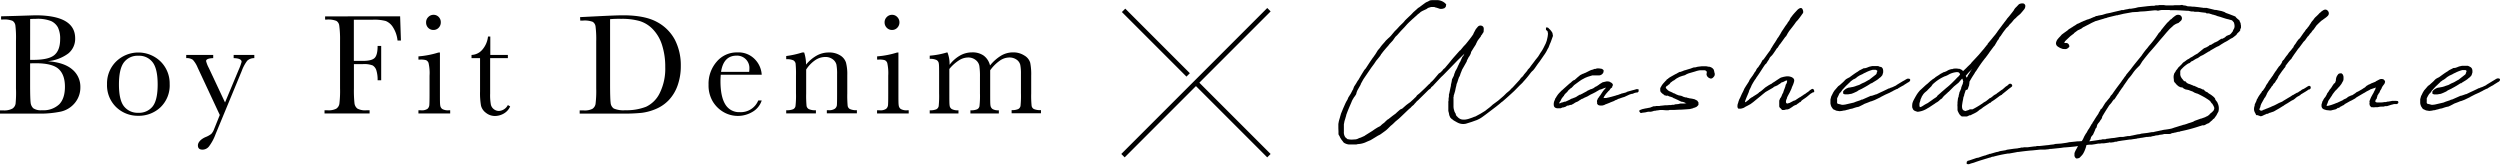
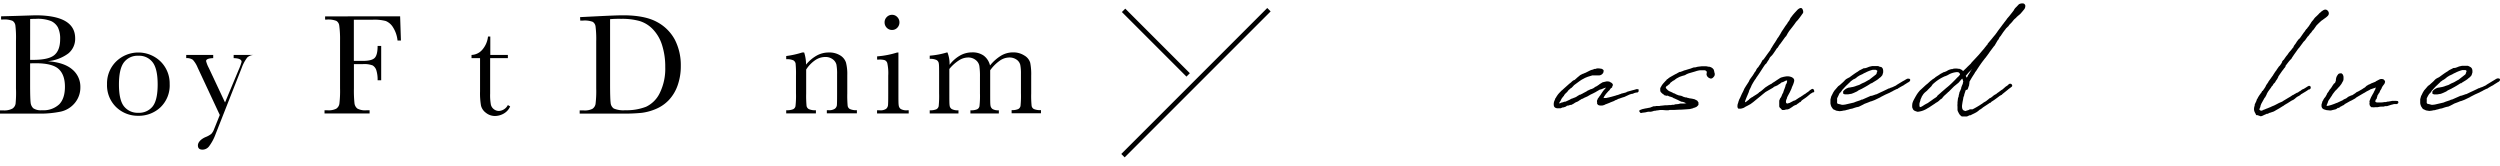
<svg xmlns="http://www.w3.org/2000/svg" viewBox="0 0 782.68 52.09">
  <g id="レイヤー_2" data-name="レイヤー 2">
    <g id="design">
-       <path d="M419,40.12v-1.3l.15-.85s.08-.23.08-.31l.3-1c.08-.38.2-.62.27-1l.73-1.77.7-1.58.27-.53.3-.5.12-.24.19-.5.73-1.15v0l.27-.5.35-.69.19-.27,0-.08.27-.73.65-1,.31-.54.19-.31.19-.23.85-1.46.73-1.19.31-.5.42-.46.73-1.12.7-1.07.19-.27.61-.89.2-.23c.07-.15.23-.31.3-.46l.23-.31.27-.42.54-.89L432,15l.23-.34.42-.54.89-1,.3-.38.77-.74.39-.34.42-.42.39-.47.84-1,.7-.69.42-.46.38-.42L439.38,7l.16-.19.23-.27c.15-.23.23-.23.42-.46l.85-.81.61-.57.23-.23.62-.66,1-.88.46-.43.39-.23.81-.61,1-.73.24-.16.3-.15L447,.5l.42-.23.27-.15.62-.08,1.31,0a3.89,3.89,0,0,1,2.84,1l.31.35-.15.77-.43.42-.69.19-.69,0-1-.34-.5-.12A.68.68,0,0,0,449,2.2h-.81l-.19,0-.88.27a4.32,4.32,0,0,0-.5.35l-1.31.61-.54.31-.12.12-.3.27-.47.34-.27.27-.8.7-.23.23-.16.11L441.11,7l-.53.53-.89,1-1.11,1.16L437.42,11l-.57.54-.7,1-.15.2-1,1.07-.35.46L434,15l-.39.46-.46.54-.42.54-.16.23-.15.16a.61.61,0,0,0-.11.23l-.35.5-1,1.23s-.16.15-.16.19l-.61.92-.89,1.2-2.46,3.61-.77,1.39-.11.34-1,1.77-.23.58-.16.62-.42.65-.23.27c-.19.35-.5.81-.65,1.15l-.27.66c-.43,1-.93,2.11-1.35,3.27a4.61,4.61,0,0,0-.19.53c0,.24-.19.66-.23.89l-.31,1-.19,1v1.57l0,.35c0,.15,0,.31,0,.46a2.64,2.64,0,0,0,.47,1.69l.69.58a.27.27,0,0,1,.15,0,4.61,4.61,0,0,0,1,.12l.27,0,1.23-.08.23-.08.35-.11.34-.19.54-.16,1.2-.54.19-.15,2.27-1.42.77-.54.8-.5.93-.5.23-.23.34-.31.35-.27.23-.15.5-.5.54-.5.35-.2,1.27-1,1-.73.27-.27.38-.34.31-.27.46-.39L439,34l1.27-1.12.77-.57.5-.35.15-.15.85-.77.35-.35.42-.38.31-.46.77-.62,1.73-1.62,1.23-1.23.31-.23.3-.42.39-.31.61-.65L450.46,23l.31-.19.19-.12a2.85,2.85,0,0,0,.35-.35l.31-.3c.11-.23.27-.39.77-.77l.11-.16,1.27-1.5,0,0c.12-.19.31-.34.42-.54l.77-.92L457,15.85l.19-.11.27-.31.73-.89.7-.73.65-.81.42-.53.62-.81.65-.92c0-.16.16-.31.19-.47l.62-1.15.61-.73A1.12,1.12,0,0,1,464,8.12c.31.15.62.42.5,1.35,0,.11,0,.3,0,.38l-.15.39-.19.23-.16.3-.38.47a1,1,0,0,1,0,.15l-.77,1,0,0c-.08.15-.23.31-.31.46l-.42.85a.79.79,0,0,0-.08.23l-.65,1-.85,1.38,0,.16-.11.34-.2.43-.15.27-.35.5c-.11.3-.3.57-.46.92a1.11,1.11,0,0,0-.07.31l-1,1.77-.46.8c-.15.47-.38.93-.54,1.39l-.07.27-.19.46-.16.23-.19.54-.12.35-.23.76-.15.27,0,.12a1.55,1.55,0,0,0-.15.62l-.16.57-.23,1.12-.34,1.15a.71.71,0,0,0-.08.19v.27l-.08.31a1.54,1.54,0,0,0,0,.39c0,.07,0,.19,0,.34l0,.39,0,.46,0,.84v.66l.07.57.12.43.08.27c0,.15.15.3.19.46a1.83,1.83,0,0,0,.23.34l0,.16.19.46c0,.08.19.23.23.23a2.77,2.77,0,0,0,1.27.92,3.61,3.61,0,0,0,1.31.08,6.28,6.28,0,0,0,1.07-.23l1.12-.38.58-.24.38-.11,1.58-.85,1.5-.92.38-.31,1-.77c.35-.27.7-.61,1-.88l1.58-1.16.19-.15,1.43-1.23.26-.23.81-.81.89-.73.27-.27.46-.5.23-.19.15-.15,2.08-2.27.15-.2.27-.38.35-.35.31-.27,0,0,.15-.23.27-.38.92-1.08.16-.31.61-.65.46-.65.77-1c.27-.34.58-.8.85-1.11l.58-.73.42-.66.27-.46a11.37,11.37,0,0,0,1.19-2l.5-1,.31-.84.23-1c0-.08.08-.35.08-.43l.07-.61v-.31l-.11-.5,0-.08-.08-.11L484,9.35,484,8.93l0-.27.19-.08.46.08.73.73.31.38.34.54.16.93-.69,1.92-.27.61,0,0-.27.69-.12.35-.34.58,0,0a10.88,10.88,0,0,1-1.2,2l0,0-.15.23L482,19.28c-.12.19-.31.38-.43.57l-.23.31-.88,1.27L480,22l-.38.34-.15.16-.2.23a34.45,34.45,0,0,1-2.42,2.92l-.12.16-.57.57-.23.2-1.54,1.57-.39.39c-1.19,1.11-2.38,2.19-3.65,3.27l-.19.11-.77.66-1,.8-3.35,2.54-1,.73a7.81,7.81,0,0,1-1.42.81l-.23.12c-.58.19-1.16.42-1.73.61l-1.73.54a3.82,3.82,0,0,1-2.81-.46c-.12,0-.16-.12-.27-.15-.39-.2-.69-.39-.93-.54l-.15-.16-.31-.19-.5-.54,0-.11a2.37,2.37,0,0,1-.27-.7l-.07-.42v0l-.19-.73,0-.34,0-.5v-1l0-.2a4,4,0,0,0,0-.54l0-.34.08-.35v-.34l0-.27.11-.66v-.23l0-.38.12-.39.11-.54c.15-.69.27-1.34.39-1.76v-.31l.23-1,.11-.73L455,24l.16-.27c0-.23.15-.5.19-.73l.11-.23.16-.47.38-.65.31-.62c0-.07.08-.15.08-.23l.38-.77.12-.3.27-.43.69-1.54.23-.19.38-.77c-.73.77-1.5,1.47-2.19,2.16l-2.46,2.54L452,23.35v0l-.27.27-.54.5L449.42,26l-.57.61-.16.2-.5.42-.15.15a1.78,1.78,0,0,1-.12.27l-.65.46-1,1-1.65,1.62-.7.69-.3.23-.47.54-.23.23-.34.42-.54.43-.35.38-.19.19-.31.23-.61.58-1.89,1.81-.69.65-1.08.89c-.34.31-.8.81-1.15,1.08l-.42.34-.89.89-.46.42-.35.27-1.27.92-.34.23-.69.35-.5.31-1.2.73-.57.34-1.12.47a6.87,6.87,0,0,1-2.85.76l-.5.12h-.46l-.5,0-.54,0-.46,0-.38,0a3.65,3.65,0,0,1-1.39-.46,1.12,1.12,0,0,1-.42-.42l-.15-.2-.39-.5-.35-.57-.19-.43-.23-.38-.11-.23,0-.58v-.31Z" />
      <path d="M501.69,28.78l.31-.43.3-.34h0l.39-.43.11-.15h0l-.47.12-1.07.42-.39.08-1.19.69-.31.19-.27.12-.27.15-.88.42-1,.58-.27.12-.69.3,0,0-.54.31-.15,0c-.24.11-.47.31-.7.42l-.23.15-.38.27-.23.08a1,1,0,0,1-.31.12,7.1,7.1,0,0,0-.81.5l-.73.38h-.35l-.46.19-.27,0c-.07.08-.15,0-.34.12a.92.92,0,0,0-.2.19l-.77.27-.26,0-.66.27-.23,0-.27,0c-.77.08-1.38-.08-1.61-.69a2.78,2.78,0,0,1,.27-1.89l.19-.54.23-.27a.1.1,0,0,0,0-.07l.3-.46.27-.39.39-.46.46-.46.15-.19.35-.27.42-.39,1.77-1.58.54-.42.27-.27.46-.38.08,0L493,25l.77-.7.65-.53.27-.24.58-.3,0,0,.34-.16.12,0a3,3,0,0,1,.61-.27l1.39-.7.34-.15.23-.08c.23,0,.43-.15.66-.19l.15-.11.39,0,.23-.08.27-.08h.57l.85.12a.39.39,0,0,0,.19.08l.43.34,0,.39-.07.34a1.56,1.56,0,0,1-1.47.93l-.26,0h-1.5l-.27,0-.23.08-.5.15-.66.2-.84.34-1,.54-.2.12-.5.34-1.73,1.27-.11.12-.35.38-.35.35-.27.15-.3.27-.08.08-.38.31v.07l-.39.47-.46.42v0l-.23.27-.16.19-.07.11a.4.4,0,0,1,0,.12l-.23.23-.16.19-.42.58-.23.5-.12.23-.19.23-.11.15,0,.08v.27c.27-.08.42-.23.69-.31l.35-.07.57-.2.27,0,1.35-.62.19-.12.35-.19.5-.15.23-.12a3.28,3.28,0,0,0,1-.46l.27-.19.35-.19.11-.12.23,0,.46-.23.31-.15.27-.16,1-.53.27-.2,1.15-.53.16,0,.65-.31.46-.35.62-.3.19-.16.31-.19.19-.16.46-.3.58-.35,1.19-.27h.54l.42.08.39.23,0,0a1.32,1.32,0,0,1,.65.61v.23l0,.12-.15.23-.08.39-.34.23-.16.15-.34.5-.31.27-.81.92-.08.12-.38.54-.12.23-.07.19c0,.11-.12.11-.12.15s.19,0,.35,0l.38,0h.16l.5-.12.42-.08.23-.07.5-.12,1.35-.38.19-.08.34-.08.47-.15.34-.15.16,0,.15-.12,1.35-.34.34-.12.12-.12,1.88-.53.35-.08.77-.23s.27,0,.31,0a1.83,1.83,0,0,0,.38.07v.66l-.38.34h-.43l-.57.16-.47.23h-.23l-.54.15-.23.08-.92.42-.65.31-.77.23-.85.31-.23.08-.15,0-.31.23-.35.12-.23.08-.31.19-.15.08-1,.38-.31.15-1,.39-.42.15a2.3,2.3,0,0,1-.27.16l-.58.15h-.5l-.34,0-.2-.07-.27-.08-.34-.39V32a1,1,0,0,1,0-.58l.19-.42v-.08l.35-.46.11-.19.31-.39Z" />
      <path d="M536.84,23a.38.38,0,0,0,0,.19,1.09,1.09,0,0,1-.34.88c-.19.27-.66.7-1.16.46l-.42-.19-.5-.5-.08-.27-.07-.19v-.31l.07-.23,0-.34-.08-.2-.12-.07-.19-.16-.23-.07c-.15,0-.27,0-.42,0h-.89c-.19,0-.34,0-1.15.19l-.58.19-2,.58-.58.23-.54.31-.3.11-.47.12L526,24l-.19.07-.88.46-.54.39-.16.15-.53.27-.24.2-.15.11-.23.15-.12.12-.3.42-.35.23-.15.16-.43.27a1,1,0,0,0-.23.46l.08.15.12.16.53.54.2.11.38.23c.15,0,.35.16.5.19l.39.2.26.15a1.11,1.11,0,0,0,.35.08l.35.23.84.34c.12,0,.31.08.43.08l.42.08.35.15h.07l.16.12.73.23c.11,0,.23,0,.34,0l.2.11c.27,0,.57.16.88.19.16,0,.42.08.58.08l.84.19.85.43.39.57,0,.5,0,.27-.27.31-.35.31-.62.27h-.19l-.23.15-.54.15-.07,0-.39.11-1,.08-1.73.11h-.5l-1.54.08h-.46l-.5,0-.58,0-.46.12h-.65l-1-.08h-.62l-.38,0h0l-.7.11h-.19l-.54.12H518c-.23,0-.46.15-.69.19l-.5.12-.46,0-.42,0-1,.23-.19,0-.54.08h-.15l-.15.08-.27,0-.35-.38-.08-.27.16-.27.34-.11.39-.16,1-.23.5-.08.54-.11.46-.08,1.08-.42h.5l.31-.08.57,0,.43,0,.3-.07.81-.08.66-.08.57,0,.81-.07h.54l.31-.08.11,0h.27c.12,0,.12,0,.23,0a1.93,1.93,0,0,1,.35-.15l1-.08.58-.16h1.34l.23-.07H528l-.31-.12-.42-.19-.35-.12c-.12,0-.27-.07-.35-.07l-.19,0-1-.5c-.08,0-.11-.08-.15-.08l-.35-.15-.58-.27-.38-.15c-.12,0-.08-.12-.23-.16a6.3,6.3,0,0,0-.92-.31,1.49,1.49,0,0,1-.66-.34L522,30c-.07,0-.19,0-.23,0l-.34-.11c-.08,0-.19,0-.23,0l-.27-.23-.16-.12,0,0-.38-.27-.5-.5-.12-.46V28l0-.31a2.21,2.21,0,0,1,.35-.69l.07-.12s.08-.15.08-.19l.46-.58.46-.5.31-.34.16-.12a1.22,1.22,0,0,0,.15-.27l.35-.19.11-.12.46-.34.54-.31.62-.35.19-.11.58-.31,0,0L525,23l.16-.12.65-.35.23,0,.85-.31.34-.16.31-.07,1-.31.66-.19.84-.31.27-.08.19,0,.16,0,.38-.08a3.41,3.41,0,0,1,.69-.15l1-.12h1.46l.77.15.23,0,.5.16.5.34.27.31.08.15.12.43.07.38Z" />
      <path d="M559.5,30.47l-.08.35-.19.42-.08.34a1.43,1.43,0,0,0,0,.39l0,.15.15.2.16.07a.66.66,0,0,0,.27,0l.38-.15.12,0,1.46-.77.23,0,1.5-1a.15.15,0,0,0,.08,0l.8-.54.2-.12.23-.19.42-.23c.19-.12.38-.31.58-.42l.11-.08.39-.27.38-.35.58-.38.35-.08.23.16.15.26.08.35-.08.27-.35.08c-.11,0-.23.15-.34.19l-.46.27-.16.15-.42.35a12.07,12.07,0,0,1-1.54,1.15l-.38.27-.12.08-.19.19-.19.27-.31.19-.08,0c-.08,0-.15.15-.23.19l-.08.08-.38.23-.23.23-.23.08-.39.15-.31.16-.69.5-.07,0-.31.24-.27.15-.35.15-.34.08-.39,0-.19.08-.31.07a1.23,1.23,0,0,1-.38,0c-.08,0-.2,0-.27,0l-.35-.31c0-.07,0-.15-.11-.15l-.27-.23-.2-.38,0-.81,0-.69,0-.35.27-.69s.23-.27.23-.31l.19-.35.08-.19.19-.5.27-.46a8.72,8.72,0,0,1,.38-1.12l.27-.73.16-.65a1.86,1.86,0,0,0,.42-1.19v-.12a1.39,1.39,0,0,0-.69.19l-.69.35-.2,0a1.41,1.41,0,0,0-.3.19l-.39.31,0,0-.31.15-.26.23-.81.39-.12,0-.46.27-.15.16-2,1.15-.39.23-.77.62-.73.61-1.23,1-1.08.89-.88.65-.23.12-.27.15-.5.27-.54.27-.54.34-.46.16h0l-.43.11-.5,0-.34,0L544,33.7l-.07-.46.07-.58.2-.58c0-.07.07-.26.07-.3l.27-.73.2-.35.34-.77.27-.61.15-.27A10.41,10.41,0,0,0,546,28l.12-.27.54-.88.31-.47.54-.84.26-.58.35-.5.39-.54.15-.19.54-.85.11-.23.16-.15.27-.43.11-.26.23-.39.43-.46a7.27,7.27,0,0,1,.61-.89l.69-1.26.31-.2c.66-.92,1.42-2,2.12-2.92l.07-.08a.27.27,0,0,0,0-.15l.12-.23.23-.31.27-.46.11-.19.5-.77.2-.27.11-.2.46-.73c0-.11.16-.23.19-.34l.27-.35.62-1,.38-.69.77-1.15.23-.35c.24-.39.58-.77.81-1.15l.08-.08c0-.08,0-.08,0-.12l.46-.57.19-.35.16-.35a.53.53,0,0,0,.07-.15l.77-1,.5-.58.93-1c.5-.46.92-.61,1.19-.54.5.12.73,1.24.54,1.54l-.93,1.31-.69.89-.54.57-.54.77-.53.7-1.08,1.38-.35.54-.19.31-.42.77-.31.3-1.5,2.08-.35.42-.31.5-.15.27-.27.23-.19.27a5.07,5.07,0,0,1-.35.54l-.61.89-.35.46-.58.57-.3.43a.27.27,0,0,0,0,.15l-.58.85-.35.58-.38.34c-.58.81-1.19,1.81-1.73,2.62-.35.54-.73,1.07-1.08,1.57l-.11.23-.16.2c-.34.46-.65,1-1.11,1.81l-.12.27a5.34,5.34,0,0,1-.23.53l-.46.93-.12.46L547,30c-.08.23,0,0-.12.27l-.5,1.27c0,.15-.08.27-.08.46h.12l.38-.23.27-.23.39-.27.19-.23.23-.19.62-.43.11,0,.35-.27,1.11-.69.27-.19.16-.12.34-.34.08,0c.19-.12.38-.31.58-.42l0,0,1.15-1,1-.65.73-.42h.08c.35-.23.54-.43.77-.54l.31-.19.69-.47,1-.65.35-.19,1-.27h.15a3.37,3.37,0,0,1,2.2.15c1.07.54.84,1.19.53,2.08-.15.46-.38.85-.5,1.19a1.47,1.47,0,0,1-.15.43c-.19.46-.35.73-.46,1L559.73,30Z" />
      <path d="M575.53,30s0,0,0,0l-.38.77c0,.27,0,.8,0,1a.88.88,0,0,0,.08.61c.07.12.27.15.84.27l.54.15h.5l.58-.07,2.69-.62.66-.27,1.38-.46.35-.19.23,0,2.27-1,.42-.19L586,30l1.31-.46.12,0c.69-.31,1.27-.62,1.81-.85l1.53-.73.54-.27.16,0,.38-.19.58-.19,1.15-.54.23-.19,1.77-1.08.77-.42a2.65,2.65,0,0,1,.46-.27.91.91,0,0,1,.54-.19c.23,0,.54,0,.66.27s-.16.65-.43.8l-.31.16-.23.15-.8.5-.5.35-.08,0-.81.46-.31.19-.27.15-.19.16-.23.08h-.08l-1,.5a1.84,1.84,0,0,0-.23.15l-.38.19a3.74,3.74,0,0,0-.5.27l-1.46.65-.46.24c-.31.15-.62.34-.93.46l-.11.11-1.77.85-1,.38-.34.08-.35.15c-.46.2-1,.39-1.5.58-.19.08-.38.23-.57.31l-1.24.61-.76.16-.62.19-.65.23-.66.12-.23.07a4.07,4.07,0,0,1-.77.2l-.65.19-.23,0-.73.15-.73.08-1-.16-1-.46-.54-.77-.19-.5-.11-.54,0-.57,0-.31v-.35l.26-1,.27-.5c.08-.23.2-.34.27-.58l.43-.69.5-.57.69-.81.54-.39.46-.42.35-.31.53-.5.08-.08c0-.07.15-.15.19-.23l.31-.27.31-.19.58-.31.07,0,.16-.12c.8-.58,1.65-1.23,2.57-1.77l.47-.35,1-.5.34-.19.19,0,.5-.07c.62-.2.89-.35,1.16-.43l.84-.19h.39c.11,0,.23,0,.35,0h.57c.16,0,.39,0,.54,0a3.22,3.22,0,0,1,.42.19L589,21a1.26,1.26,0,0,1,.5.66l.07.42,0,.16,0,.42-.11.38-.15.5-.5.58-.47.35-.38.34-.46.31-1.2.73-.23.19-.23,0a27.13,27.13,0,0,1-2.65,1.58l-.19.12-1.12.53-.5.35-1,.46-.69.27-1.15.19-.66,0h-.34l-.5-.23,0-.38,0-.31a3.09,3.09,0,0,1,1.57-1.12s.12-.07.16-.07c.38,0,.88-.16,1.27-.2l.42-.11.38-.12.39-.15.84-.27.85-.46.81-.35c.38-.19.92-.54,1.31-.73l.27-.15.38-.31,1.58-1.23a1.61,1.61,0,0,0,.23-.27.24.24,0,0,0,0-.16l.07-.19.2-.54s-.08,0-.08-.07l-.31-.2c-.08,0-.11-.07-.15-.07h-.43l-.26,0-.24,0a10.13,10.13,0,0,0-2.3.89l-.27.11-.46.24-.08.07-.85.39-.15.07-.69.43-.5.42-.62.35-.11,0-.62.46c-.08.07-.15.07-.23.15a1.16,1.16,0,0,1-.19.23l-.58.54-.27.27-.42.38-.5.54-.39.43-.27.27c-.07.07-.15.26-.23.34l-.27.39-.42.42Z" />
      <path d="M619.23,34.82l-.5.34-.66.35-.57.27-.58.3-.27,0-.85.39-.42,0a1,1,0,0,1-.19,0l-.27,0-.35,0-.38,0-.31-.23-.35-.35-.27-.42-.34-.7-.08-.3V33.39a2.89,2.89,0,0,1,0-.84c0-.08,0-.2,0-.35V32l.15-1.23.23-.66s0-.15,0-.23l.23-.88c0-.08,0-.12,0-.16l.15-.23.39-.92,0-.15.07-.27.27-.7a.5.5,0,0,0,.08-.15l.12-.35c0-.07,0-.15,0-.19l.12-.31-.12-.38,0-.12-.16-.38-.08-.08-.46.5-.65.77-.85.69-.61.5-1.73,1.74-.08,0-.27.31-.23.19-.42.39-.27.23-.43.46-.3.42-.54.35c-.12.15-.35.31-.43.42l-.53.39-.43.23a2.08,2.08,0,0,0-.23.19l-.42.27-.23.15-1,.66-.27.19-.31.15A6.92,6.92,0,0,1,600.38,35a4.41,4.41,0,0,1-.93-.31,1,1,0,0,1-.34-.23c-.08-.08-.19-.12-.46-.89l0-.69.08-.61.15-.39c0-.11.15-.31.19-.46l.31-.58.38-.69.12-.19.15-.27.39-.58.27-.34.38-.46v0l.31-.27,1.58-1.46.5-.39,1-.92.19-.12.46-.38.16-.08.5-.35.23-.23.38-.23.23-.15.31-.19.62-.43.65-.34.27-.16.31-.07.57-.23.47-.27.46-.23.11,0,.43-.16a.88.88,0,0,1,.34,0s.08,0,.27-.11a4.64,4.64,0,0,1,1.77,0c.08,0,.19,0,.27,0l.35.15.3.15a1.32,1.32,0,0,1,.43.39l0,.08.16-.16.92-.88.42-.43.93-.88.31-.42.8-.85.47-.5,1-1.08,1-1.19.7-.81a3.56,3.56,0,0,1,.46-.58l.31-.42.19-.15.11-.31,1.2-1.42.8-1,.23-.24.74-1,.11-.19.81-1.08.23-.3.65-.89.23-.27.12-.19.69-.88.23-.35.7-.81,1-1.27.38-.5.16-.31.3-.42.47-.46.69-.73a2.06,2.06,0,0,1,1.15-.27c.35,0,.62.07.85.61A1.71,1.71,0,0,1,633.65,3l-.58.7-.53.61-1.16,1a1.61,1.61,0,0,1-.23.27l-.58.5-.26.31-.43.54-.81.84-.42.58-.08,0-.19.23-.27.23-1,1.31c-.15.27-.54.77-.65,1l-.43.5-.42.81-.19.19-.16.27-.8,1.38-.2.2-1,1.34-.3.39-.27.42-1.08,1.46-.15.16-.77,1c-.93,1.26-1.66,2.42-2.08,3.07a1.22,1.22,0,0,0-.31.43l-.27.46a27.67,27.67,0,0,0-1.46,2.42s0,.12,0,.15v.24l-.08.38v.27l-.11.27-.19.54L616,28l-.5.19h-.08l-.27.81-.15.46a1.63,1.63,0,0,0-.08.42l-.23.58-.12.73-.15.73-.15,1c-.08,1,.15,1.46.5,1.65l.3.12a1.07,1.07,0,0,0,.27.08l.31-.12.62-.19a2.26,2.26,0,0,0,.42-.23l.31,0h.54c.61-.31,1.5-.81,2.23-1.27l.57-.38.23-.12.2-.19.42-.27.27-.15.35-.2c.3-.27.76-.57,1-.84l.5-.23.5-.39.31-.27.58-.38.11,0,.16-.12.34-.3.31-.2.92-.69.39-.23,1-.88.54-.35.3-.27a.71.71,0,0,1,.93-.19c.19.19.5.61,0,.92l-.15.12c-.27.23-.66.46-.89.69l-1.77,1.42-.23.27-.12,0-.19.15-.11,0c-.66.5-1.31,1-1.93,1.43l-.65.42-.23.15-.27.31-.19,0c-.69.5-1.5,1-2.19,1.46l-.2.19-.61.43h-.08l-.19.15Zm-16.35-6.08-.39.34-.34.39-.39.61a.81.81,0,0,0-.15.31l-.35.77c0,.31-.19.66-.27,1a1.34,1.34,0,0,0-.07.39l0,.53.11.43h.23l.2-.08.19-.08.38-.23.46-.3.2-.12.5-.27.46-.23.11-.12c.58-.38,1.08-.73,1.58-1.11l.54-.35.27-.19.23-.19.19-.31.62-.54.27-.23.46-.42.42-.35.93-.81a21.56,21.56,0,0,0,2-1.77l.84-.84.62-.66.5-.46.3-.38.12-.19-.12-.27-.26-.31-.24-.08a1.78,1.78,0,0,0-.8,0,6.39,6.39,0,0,0-1.89.58l-.69.38-.46.2-.46.15-.54.27a12.91,12.91,0,0,0-2.77,1.89,2,2,0,0,0-.46.46c-.12.15-.23.38-.35.5l-1,1-.31.34-.19.16Zm12.54-5,.31.58.07-.08a4.89,4.89,0,0,1,.27-.46.3.3,0,0,0,0-.16l.19-.23.46-.73.16-.27.54-.88v0c-.16.23-.43.5-.58.73l-.31.23Z" />
-       <path d="M693.58,31.24l.42.54s.15.19.19.19l0,.15A3.72,3.72,0,0,1,694.5,35l-.23.38-.35.69-.8,1.12-.16,0-.5.58h-.07l-.85.77-.62.23c-.15.11-.42.23-.57.34l-.35.12-.35,0-.26,0h0a.93.93,0,0,1-.43.19s0,0-.07,0a48.54,48.54,0,0,1-6.27,1.69l-.35.15-.35,0-.84.23-.19,0-.2.08h-.15l-.15.08-.27,0-.23.07-.27.16-.43.07-.38,0h-1.19l-.35.08-.31.08-.92.11-.35.12-.77.07-.54.16-.5.07-.53.16-.43,0-.15,0-.19.07h-.31l-.23,0-1.5.27h-.23a6.85,6.85,0,0,1-1.16.19l-.19.08-1.19.16-.62.11-.27,0c-.77.08-1.61.23-2.34.31l-1.47.23-.46.15-.54,0-.15.12-1.11.15-.35-.08-.19.08-1.58.23H658a3.32,3.32,0,0,0-.5.08l-.57,0-.39.07-.65.12-1,.15h-.66a8.12,8.12,0,0,0-1,.12.65.65,0,0,0-.08.27,10.25,10.25,0,0,1-.65,1.81l-.12.23a3.65,3.65,0,0,1-.61.92l-.69.73a1.79,1.79,0,0,1-1.08.23,1.2,1.2,0,0,1-.54-1.19v-.46a7.05,7.05,0,0,1,.66-1.39l0,0,.2-.42.15-.15a.7.7,0,0,1,.08-.23.86.86,0,0,1-.27,0l-.43.08c-1,.12-2.23.23-3.3.31-.54,0-1.12.15-1.66.19l-2.61.27a2.15,2.15,0,0,1-.5,0l-.23.08-.47.07-.11,0-.77.08-.46,0-1,0h0l-2.58.26-.16,0c-1.3.12-2.65.27-4,.46l-.27,0-.81.16-1.89.34h-.38l-.46.08a40.69,40.69,0,0,0-4.2.92l-.27,0-.65.27h-.12l-1.65.5-1.38.42-.93.31-1.5.5a6.88,6.88,0,0,0-.84.27s-.08,0-.23.08h-.23l-.47-.08,0-.65.34-.35.39-.08,1.92-.65h0l.42-.15a.23.23,0,0,1,.15,0,1,1,0,0,1,.31-.08l.12,0c.57-.23,1.27-.46,1.88-.65l.39-.08.15-.08.42-.15.31-.08.31-.15h.23l1.19-.35.39-.11.42-.12a3,3,0,0,0,1-.27l1.81-.3s.08,0,.23-.08l.23-.08,2.16-.31,1.11-.11.54-.12.19,0,.5-.15h.54l.27-.08H634l.66,0,.19,0,.81-.11,1.27-.16.3,0,.51-.12h.84l2.08-.23.84-.08.31-.07,1.12-.12.57-.15,1.77-.12,1.62-.23.42-.08.5-.11,1.58-.16,1-.11.39,0,1-.08v0a2.29,2.29,0,0,1,.3-.5l.46-1,.47-.81.23-.3.5-.93.19-.23.19-.31.58-1c0-.11.15-.19.19-.3l.12-.12.11-.23c0-.11.16-.23.19-.35l.16-.19.38-.65.5-.77.12-.19.15-.2.23-.34.2-.35v-.08l.26-.42.27-.46.12-.31L658,34l.31-.5.81-1.31.31-.34.27-.35.77-.92.15-.23.15-.31.2-.23.27-.27.11-.16c.81-1.19,1.69-2.38,2.58-3.54l.15-.23s.08-.07.12-.15l.11-.19.58-.77c.08-.16.23-.31.31-.46l.27-.31.19-.35,1.5-1.81c.61-.84.85-1.11,1.11-1.46l1-1.23,1.19-1.46c.08-.12.5-.77,1.35-1.85l.5-.57a11.21,11.21,0,0,1,.8-1,30.46,30.46,0,0,0,2.46-3.23l.16-.27.42-.46c.12-.19.39-.27.39-.54l.5-.61c1-1.27,1.19-1.42,1.38-1.69l.54-.5c.23-.23.5-.54.5-.54a1.67,1.67,0,0,0,.65-.5,9.19,9.19,0,0,1,.93-.73,1.43,1.43,0,0,1,1.42-.2,1.1,1.1,0,0,1,.19,1.89L682,7.2l-.35.11a4.79,4.79,0,0,0-1.27.73l-.27.27c-.3.27-.84.73-1.07,1s-.62.69-.89,1l-.84,1-1,1.15c-1.15,1.39-2.11,2.54-3.5,4.08-1,1.23-1.61,2-1.8,2.27l-.2.23c-.3.43-.61,1-.92,1.43l-.92.92a11.48,11.48,0,0,0-1.23,1.5,13.43,13.43,0,0,1-1.2,1.54v0a3.17,3.17,0,0,0-.38.5l-.5.73-.54.77-.23.31-.15.3-.47.62-1,1.46a.79.79,0,0,0-.08.23l-.27.27v0l-.19.34-.16.16v.08l-.54.8-.07,0v.16l-.23,0-.08.16-.19.23-.19.27-.2.31s-.11.11-.15.19l-.58.65-.42.66c-.65,1-1.15,1.8-1.77,2.88a1.71,1.71,0,0,1-.46,1l-.19.27a2.25,2.25,0,0,1-.43.62,4.22,4.22,0,0,0-.42.57l-.12.27c0,.23-.15.5-.19.77-.27.12-.38.5-.42.69l-.66,1.47a5.64,5.64,0,0,0-.61.76l-.19.7-.39.61c1-.11,2-.27,3-.42l.31-.08h.38l.54-.15.19,0h.66l.42-.15.23,0,.46-.07.85-.12.81-.07.46-.08,1.35-.23.46,0h.15s.12,0,.19,0c.35,0,.77-.15,1.16-.19l.42-.08.42,0c.35,0,.73-.15,1.08-.19l1.62-.35.65-.07.54-.16,1.92-.23,1.31-.23.35,0c.27,0,.57-.15.88-.19l.35-.08c.46-.07,1-.23,1.5-.3a7.08,7.08,0,0,1,1.31-.23c.42-.08,1-.12,1.92-.35l.88-.31.39-.11,1.11-.35.23-.08c.2,0,.35-.11.58-.15a2.12,2.12,0,0,0,.35-.15l.19,0,.77-.23.73-.27.54-.16.88-.3.39-.24.27-.11,1.73-.62.11,0,1.31-.47.23-.15.39-.15.5-.35.23-.23.15-.19.62-.5,0,0,.5-.54a3,3,0,0,0,.19-.58s0-.07,0-.11v-.12a4.09,4.09,0,0,0-.42-.92l-.23-.39s-.16-.07-.16-.11l-.27-.35-.19-.31a9,9,0,0,0-1.19-.84l0,0-.35-.23c-.73-.42-1.54-.85-2.42-1.27-.5-.12-.65-.23-.85-.27l-.73-.42a13,13,0,0,1-1.23-.46c-.15,0-.31-.08-.42-.08l-.58-.12-.54-.27-.3-.26-.16-.08-.19,0-.42-.08-.58-.3-.19-.16-.35-.31-.27-.3-.11-.16-.31-.31-.19-.38,0-.31a5.88,5.88,0,0,0-.08-.65v-.39l0-.27.08-.3.07-.35a7.59,7.59,0,0,1,.5-.77s0,0,0-.12l.5-.61.35-.5.34-.31.7-.69.15-.19.27-.31.46-.31.12-.08.5-.38.46-.31.07,0,.2-.11.61-.43.35-.15.46-.31.12-.07.5-.35.15,0,.15-.15.39-.19.27-.24L690,15.12l.35-.15.34-.12.81-.46.08-.08.3-.27.31,0,.42-.26.2-.16.07,0,.31-.19.19-.15.31-.08.42-.23.2-.08.42-.31.73-.46.35,0,.34-.19.12-.07.23-.12.58-.5.65-.27.27-.08a2.32,2.32,0,0,0,.46-.38l.19-.23.39-.5a2.05,2.05,0,0,1,.23-.58s.08-.11.08-.15l.11-.19a2.15,2.15,0,0,0,.12-.66A3.57,3.57,0,0,0,699.35,7l-.23-.26-.27-.31-.12-.08-.34-.11c-.12,0-.27-.08-.35-.08L697.5,6c-.27,0-.58-.16-.85-.2l-.3-.11a2.3,2.3,0,0,1-.27-.08l-.93-.31L694.08,5l-.31-.15-.58-.16a1,1,0,0,0-.23-.07l-.54-.12-.15-.11c-.27,0-.54-.16-.77-.2h-.27l-.42,0L690.58,4c-.81-.08-1.77-.19-2.35-.31-.23,0-.46,0-.69,0l-.46,0-.43-.11c-.23,0-.46,0-.65,0l-.85-.19H685l-.23,0c-1.16-.08-2.27-.15-3.42-.19h-.2l-.38,0h-.85l-.11,0-.23,0h-.2l-.15-.08-.65,0h-1.77l-.54.08-.66.15L675,3.23l-.46,0L673,3.39l-1.47.15L670,3.62l-.73.11-1.62.08-2.81.5-1.46.35-.11,0-.27.11h-.27c-1,.24-2,.47-3,.74l-.35.15L659,5.7l-.23.11-1.2.35-.73.23-.65.19-.08,0-1.27.58-.85.46-.76.38-.74.39a2.38,2.38,0,0,0-.76.5,9.69,9.69,0,0,1-1.27.61c-.12.16-.2.16-.39.31l-.73.54s0,.08-.08.15l-1.07.81-1.31,1.23-.42.42c0,.16-.12.24-.16.39s0,.08,0,.11v0h.42a1,1,0,0,1,.81.27,1.14,1.14,0,0,1,.31.93l-.39.38a2,2,0,0,1-.61.31,3,3,0,0,1-.62,0l-.34,0-.73-.26a4.94,4.94,0,0,1-.89-.5,1.23,1.23,0,0,1-.58-1.2,2.79,2.79,0,0,1,.47-1.07l.42-.5.42-.43.5-.57.73-.54.93-.66.38-.3.19-.23.31-.12.54-.38h.08a6.31,6.31,0,0,1,.88-.58l.31-.19.42-.31.31-.12.19-.07,1-.5.23-.08.39-.19a1.81,1.81,0,0,0,.42-.16l.19-.07.35-.16a.34.34,0,0,0,.15-.07l.2,0a6,6,0,0,1,.84-.31l.12-.08.38-.15.39-.19.15,0,.38-.2.31-.15.27,0,.31-.11,1.08-.2s.07,0,.11,0l1-.31.39-.12L660.77,4c1-.26,2.07-.5,3.07-.73l.35-.11.58,0,.5-.15.92-.16.42-.11h.5l1.39-.23.88-.23L671.81,2l.65-.08,1.31-.11.65,0,.54-.15h.69l.42-.08,1.31,0,.77.12h.73l.58,0,.77,0,.58-.07.11,0,.16,0,.53,0,.77,0,.62-.08h.23l.27.12c.23,0,.5.08.73.08L685,2a1.33,1.33,0,0,1,.42,0h.27l.66.08.19,0,.27,0,1.46.16,1.08.15s.11,0,.15,0l.19.08a1.73,1.73,0,0,0,.2,0h.23l.34,0a.36.36,0,0,0,.2,0l.15,0L693,3l.46.12h.39l1.69.35.88.3.43.27,1.19.43.69.27.5.19.35.15a.21.21,0,0,0,.15,0l.39.46.42.39.39.31.23.23,0,.15.08.15a3.11,3.11,0,0,1,.27.7,2.07,2.07,0,0,1,0,.23l.08.3v.47l0,.23a1.84,1.84,0,0,1-.23.42l0,.19a1.18,1.18,0,0,1,0,.19l-.35.43-.3.27-.31.3-.27.43-.73.57-.46.35-.58.27s-.27.19-.35.23l-.54.35,0,0c-.39.26-1,.53-1.24.69l-1,.61-.15.12-.5.31-.46.19c-.73.38-1.39.81-2.12,1.19a.71.71,0,0,1-.15.19l-.27.08-.58.35-1.27.77-.57.27-.08,0-1,.7-.54.23-.57.34-.47.31-.46.19c-.11.08-.34.35-.5.47l-.5.19a11.77,11.77,0,0,0-1.46,1.11l-.69.7a1.83,1.83,0,0,0-.31.53c0,.08,0,.16,0,.23V23l0,.23v.23l.15.5a5.59,5.59,0,0,0,.39.65s.15.16.19.16v.07l.31.35v.08l.34.19c.08,0,.23,0,.27,0l.19.27.2.19a2,2,0,0,0,.8.38l.43.16.34.15s.08,0,.12,0l.31.23,0,0h.27l.31.15.46.2.77.38a1.73,1.73,0,0,1,.2,0l.3.11.43.2.27.15c.07,0,.23,0,.27,0l.46.5a2.7,2.7,0,0,0,.5.27l.27.11.19.2.38.26,0,0a6.65,6.65,0,0,1,1,.69,3.51,3.51,0,0,1,.77.77Z" />
      <path d="M713.49,32.24c.46-.19.7-.31,1-.42l.27-.2,1.66-1,.54-.31.34-.23.58-.38.15,0,.12-.12.92-.53.27-.08h.08l.15-.15.23-.16.54-.31.15-.15.27-.19.47-.19.34-.2.73-.46a.33.33,0,0,1,.23-.11l.23-.16.31,0,.27.15.08.24,0,.38-.38.35-.27,0-.08.08a17.69,17.69,0,0,1-1.58,1l-.73.43-.27.27-.5.3,0,0a3.24,3.24,0,0,0-.69.42,1.46,1.46,0,0,0-.31.27l-.5.39-.84.42-.27.19-.19.12-.66.42-.11.08c-.12,0-.23.15-.35.19l-.46.27a1.41,1.41,0,0,0-.23.19l-.54.31-.35.23,0,0c-.23.12-.46.31-.69.42l-.88.5-.46.27-.31.16-.58.19-.54.19-.11,0-.58.31-.31,0-1,.46-.15.07h-.08l-.11.12-.46.11-.24,0-.11-.08-.81-.27-.34,0-.27-.58a2.67,2.67,0,0,1-.39-1,2.88,2.88,0,0,1,.19-1.38v-.08l0-.23.16-.38.34-.7.19-.57c0-.12.12-.12.16-.23l.27-.54.27-.39c0-.11.15-.19.19-.3l.42-.58.12-.12.23-.5h.15l.5-.73.16-.23.23-.38.19-.43.69-1,0-.08,1.54-2.15c0-.12.11-.15.15-.27l.35-.54.38-.54.16-.15v-.08l.69-1,.15-.15c0-.08.16-.12.2-.19l.15-.24.23-.3.08-.08a.29.29,0,0,0,0-.15l.23-.27a2.07,2.07,0,0,1,0-.23l.34-.43.23-.19.27-.42.5-.7.27-.3.27-.39a4.83,4.83,0,0,1,.46-.61L717,16l.27-.3.23-.31.27-.35.27-.3,0,0v-.12l.15-.31.66-.88.07-.08a.32.32,0,0,1,0-.11l.5-.66.27-.34L720,12l1.31-1.88.16-.16c.15-.26.38-.57.54-.8l.26-.23a4.32,4.32,0,0,1,.35-.5l.19-.2.43-.69.23-.31.11-.23.35-.46.23-.23.19-.27.16-.23.3-.35.54-.5.43-.42.42-.46.23-.16.31-.3.27-.2.19-.11A1.45,1.45,0,0,1,728,3a1,1,0,0,1,.77.39A1.12,1.12,0,0,1,728.73,5l-.47.42-.8.58-.31.23-.35.23-.38.34-.5.47-.69.69-.89,1.27-.38.38-.39.58-.34.34-.51.7-.26.23-.81,1.15-.5.5-.62.85L719.76,15l-.27.27c-.5.77-1.11,1.54-1.61,2.31l-.27.39-.23.42-.43.42-.42.5-1,1.31c0,.08,0,.16,0,.23l-.34.46s-.12.08-.12.12l-.38.54-.19.19-.12.19-.08.12-.69,1-.31.46a1.11,1.11,0,0,0-.07.23l-.31.58-.39.54-.3.54-.47.46-.3.54-.23.19-.35.58a2.52,2.52,0,0,0-.27.34l-.58.81-.38.69s0,0,0,.08l-.15.31-.35.65-.19.19-1,1.81-.16.39a.48.48,0,0,0-.07.23l-.12.5-.15.3-.12.43v0l.15.15h0l.35.19h.11l.5-.15.16-.12.46-.15.42-.19.73-.27.12-.08.38-.12.2-.11.69-.31.31-.11.69-.35Z" />
      <path d="M741.8,31.66c.08-.11.15-.38.35-.81v-.07l.15-.27a.36.36,0,0,1,.08-.19l.38-.7c.08-.15.27-.46.39-.65a.37.37,0,0,0,0-.15l.12-.16a4.77,4.77,0,0,0,.23-.46l.19-.35a1.18,1.18,0,0,0,0-.19l.16-.27-1.27.43-.2.07-.27.08-.27.19-.92.46-.69.43-.23.11-2.23,1.31-.16.11-.27.24-1.11.61-.5.23-1.5.85-.08,0-.27.3-.11.08-.35.15-.54.31-.19.08h-.08l-.3.35-.27,0-.12,0-.23.16-.12.11-.38.19-.89.2-.23.07-.34.08-.27,0-1.16-.12-.46-.15a1.46,1.46,0,0,1-.77-.42,1.3,1.3,0,0,1-.27-.89v-.31l.16-.5.15-.53.19-.24.12-.3v0l.27-.42.31-.35.46-.81.11-.31.23-.3.2-.27.34-.58.27-.31.31-.42.19-.31.19-.31.43-.61L731,26l.08-.16.15-.42a1.12,1.12,0,0,0,.08-.27l0-.35.11-.5.2-.5.46-.65.46-.19.31,0,.23,0,.34.31a1.92,1.92,0,0,1,.27.8v.77l-.11.46-.23.39-.31.58-.35.46-.27.34-.38.39-.23.27-.19.19-.24.27-.23.19-.07.08-.77,1L730,30c-.19.27-.38.54-.54.81l-.38.54-.16.26-.19.58-.11.27-.2.46s0,0,0,.12,0,0,0,.11h.15a2.83,2.83,0,0,0,.77-.15,5.62,5.62,0,0,0,.77-.23l.65-.23.66-.27.27-.08.23-.11,1.57-.73c.08,0,.16-.16.23-.2l.43-.19.19-.08.23-.11.58-.46,1-.46.19,0h0l.85-.54c.07-.08.15-.08.23-.16l.31-.26.65-.31,1.15-.66.43-.3.46-.27.46-.46.42-.24.23-.15.5-.19.12-.08.19-.11,1.19-.47.16-.07.19-.16.89-.46.3-.15.35-.08.19,0a1.57,1.57,0,0,1,.66.16l.26.27.16.3v.23l-.08.27-.11.27-.58.77-.27.5a1.6,1.6,0,0,0-.08.27l-.38.58-.16.38-.15.35-.27.31v.07l-.31.47c0,.07,0,.15,0,.19l-.15.34a2.07,2.07,0,0,1,0,.23l-.19.35-.19.19a1.9,1.9,0,0,0-.12.54v.08a1,1,0,0,0,.58.23c.11,0,.23,0,.35,0h.3l.23,0h.27a5.82,5.82,0,0,0,1.08-.12c.08,0,.19,0,.27,0l.19,0,.54-.15.23,0,.92-.16.27-.07.5,0,.35,0a.34.34,0,0,1,.19,0l.27,0,.54.08.12.27,0,.31-.39.34-.27,0-.11,0-.58,0-.38.11-.5.12-1.31.42-.42,0-.16,0-.5.15-.42,0-.27,0a.63.63,0,0,1-.27,0l-.46.08-.5.11h-.39c-.15,0-.27,0-.38,0a2.88,2.88,0,0,1-.81,0h-.08s-.19,0-.27,0l-.46-.5,0-.15a1,1,0,0,1-.07-.73s0-.16,0-.2Z" />
      <path d="M760.14,30s0,0,0,0l-.39.77c0,.27,0,.8,0,1a.88.88,0,0,0,.08.61c.08.12.27.15.85.27l.53.15h.5l.58-.07,2.69-.62.66-.27,1.38-.46.35-.19.23,0,2.27-1,.42-.19.43-.08,1.3-.46.12,0c.69-.31,1.27-.62,1.81-.85l1.54-.73.53-.27.16,0,.38-.19.58-.19,1.15-.54.23-.19,1.77-1.08L781,25a2.32,2.32,0,0,1,.47-.27.86.86,0,0,1,.53-.19c.23,0,.54,0,.66.27s-.16.65-.43.8l-.3.16-.23.15-.81.5-.5.35-.08,0-.81.46-.3.19-.27.15-.2.16-.23.08h-.07l-1,.5a1.29,1.29,0,0,0-.23.15l-.39.19a3.74,3.74,0,0,0-.5.27l-1.46.65-.46.24c-.31.15-.62.34-.93.46l-.11.11-1.77.85-1,.38-.35.08-.35.15c-.46.2-1,.39-1.5.58-.19.08-.38.23-.57.31l-1.23.61-.77.16-.62.19-.65.23-.66.12-.23.07a4.07,4.07,0,0,1-.77.2l-.65.19-.23,0-.73.15-.73.08-1-.16-1-.46-.53-.77-.2-.5-.11-.54,0-.57,0-.31v-.35l.27-1,.27-.5c.07-.23.19-.34.27-.58l.42-.69.5-.57.69-.81.54-.39.46-.42.35-.31.54-.5.07-.08c0-.07.16-.15.2-.23l.3-.27.31-.19.58-.31.08,0,.15-.12c.81-.58,1.65-1.23,2.58-1.77l.46-.35,1-.5.34-.19.2,0,.5-.07c.61-.2.88-.35,1.15-.43l.85-.19h.38c.12,0,.23,0,.35,0h.57c.16,0,.39,0,.54,0a4.64,4.64,0,0,1,.43.19l.42.23a1.26,1.26,0,0,1,.5.66l.08.42,0,.16,0,.42-.12.38-.15.5-.5.58-.46.35-.39.34-.46.31-1.19.73-.23.19-.23,0a27.24,27.24,0,0,1-2.66,1.58l-.19.12-1.12.53-.5.35-1,.46-.69.27-1.15.19-.66,0h-.34l-.5-.23,0-.38,0-.31a3.07,3.07,0,0,1,1.58-1.12s.11-.07.15-.07c.38,0,.88-.16,1.27-.2l.42-.11.39-.12.38-.15.85-.27.84-.46.81-.35c.39-.19.92-.54,1.31-.73l.27-.15.38-.31,1.58-1.23a1.61,1.61,0,0,0,.23-.27.24.24,0,0,0,0-.16l.08-.19.19-.54s-.08,0-.08-.07L772,22c-.07,0-.11-.07-.15-.07h-.42l-.27,0-.23,0a10.22,10.22,0,0,0-2.31.89l-.27.11-.46.24-.08.07-.85.39-.15.07-.69.43-.5.42L765,25l-.11,0-.62.46c-.07.07-.15.07-.23.15a1.16,1.16,0,0,1-.19.23l-.58.54-.27.27-.42.38-.5.54-.39.43-.26.27c-.08.07-.16.26-.24.34l-.26.39-.43.42Z" />
      <path d="M14.94,19.17c3.46.25,6,1.11,7.7,2.58a7,7,0,0,1,2.52,5.51,7.56,7.56,0,0,1-1.71,4.95,7.93,7.93,0,0,1-4.37,2.72,32.06,32.06,0,0,1-7.13.64H0v-1H1.17A5.32,5.32,0,0,0,3.88,34a2.27,2.27,0,0,0,1-1.54A35.35,35.35,0,0,0,5,27.64V12.81A32.64,32.64,0,0,0,4.82,8a2.05,2.05,0,0,0-.9-1.48,7,7,0,0,0-3-.41H.34v-1l5-.14,5.7-.18q12.49,0,12.49,7.19a5.89,5.89,0,0,1-2.15,4.76A12.86,12.86,0,0,1,14.94,19.17Zm-5.51-.43,1,0q4.84,0,6.62-1.53t1.78-4.94a8,8,0,0,0-.7-3.69A4.68,4.68,0,0,0,16,6.6a11.44,11.44,0,0,0-4.76-.7q-.87,0-1.8.06Zm0,1.1v6.79c0,2.89.06,4.72.16,5.5a2.8,2.8,0,0,0,.84,1.77,4.25,4.25,0,0,0,2.71.61,7.2,7.2,0,0,0,5.39-1.84q1.8-1.84,1.8-5.53c0-2.51-.68-4.37-2-5.56s-3.74-1.78-7.15-1.78C10.6,19.8,10,19.81,9.43,19.84Z" />
      <path d="M33.51,26.33a9.59,9.59,0,0,1,2.83-7.06,10,10,0,0,1,13.95,0,9.64,9.64,0,0,1,2.83,7,9.49,9.49,0,0,1-2.88,7.32,9.88,9.88,0,0,1-6.94,2.66,9.75,9.75,0,0,1-6.93-2.71A9.52,9.52,0,0,1,33.51,26.33Zm3.73.12q0,4.89,1.59,6.86a5.42,5.42,0,0,0,4.47,2,5.4,5.4,0,0,0,4.5-2q1.56-2,1.56-6.86c0-3.24-.51-5.54-1.55-6.92a5.27,5.27,0,0,0-4.51-2.07,5.31,5.31,0,0,0-4.5,2.06Q37.24,21.58,37.24,26.45Z" />
-       <path d="M70.45,32.08l4.27-10.22a17.07,17.07,0,0,0,.92-2.49q0-1.12-2.49-1.17v-1h6.47v1a3.16,3.16,0,0,0-2.21.8,12.06,12.06,0,0,0-1.73,3.22L67.49,42a14.85,14.85,0,0,1-2.07,3.85,2.6,2.6,0,0,1-2,1c-1,0-1.46-.45-1.46-1.33s.78-1.88,2.34-2.58a7.4,7.4,0,0,0,1.83-1,4.33,4.33,0,0,0,.91-1.54L68.81,36,61.89,21.19a8.36,8.36,0,0,0-1.52-2.47,3.26,3.26,0,0,0-2.07-.52v-1h8.45v1c-1.49.05-2.23.36-2.23.92a9.59,9.59,0,0,0,.88,2.21Z" />
+       <path d="M70.45,32.08l4.27-10.22a17.07,17.07,0,0,0,.92-2.49q0-1.12-2.49-1.17v-1h6.47a3.16,3.16,0,0,0-2.21.8,12.06,12.06,0,0,0-1.73,3.22L67.49,42a14.85,14.85,0,0,1-2.07,3.85,2.6,2.6,0,0,1-2,1c-1,0-1.46-.45-1.46-1.33s.78-1.88,2.34-2.58a7.4,7.4,0,0,0,1.83-1,4.33,4.33,0,0,0,.91-1.54L68.81,36,61.89,21.19a8.36,8.36,0,0,0-1.52-2.47,3.26,3.26,0,0,0-2.07-.52v-1h8.45v1c-1.49.05-2.23.36-2.23.92a9.59,9.59,0,0,0,.88,2.21Z" />
      <path d="M125.27,5.11l.25,7.59h-1.06a9.51,9.51,0,0,0-1.4-4.12,4.82,4.82,0,0,0-2.28-2,13.92,13.92,0,0,0-4-.41h-6V19.06h2.86c1.84,0,3.06-.31,3.67-.94s.91-1.86.91-3.73h1.12V25.12h-1.12a9.85,9.85,0,0,0-.39-3.09,2.72,2.72,0,0,0-1.17-1.55,7.46,7.46,0,0,0-3-.41H110.8v7.57a37.55,37.55,0,0,0,.18,4.7,2.46,2.46,0,0,0,.91,1.65,5.12,5.12,0,0,0,2.82.54h1v1H101.6v-1h.94a5.32,5.32,0,0,0,2.71-.49,2.28,2.28,0,0,0,1-1.54,33.15,33.15,0,0,0,.21-4.86V12.7A31.4,31.4,0,0,0,106.21,8a2,2,0,0,0-.9-1.46,6.93,6.93,0,0,0-3-.41h-.53v-1Z" />
-       <path d="M137.73,16.43V29.25c0,2,0,3.2.09,3.71a1.61,1.61,0,0,0,.65,1.17,3.61,3.61,0,0,0,2,.4h.47v1H131v-1h.76a3.19,3.19,0,0,0,2.08-.46,1.75,1.75,0,0,0,.56-1.1c.05-.43.08-1.66.08-3.72V23.68a14,14,0,0,0-.31-3.95,1.48,1.48,0,0,0-.8-.9,6,6,0,0,0-1.77-.18H131v-1a27.87,27.87,0,0,0,6.2-1.19ZM133.4,7a2.26,2.26,0,0,1,.68-1.66,2.22,2.22,0,0,1,1.65-.7,2.17,2.17,0,0,1,1.64.7A2.29,2.29,0,0,1,138,7a2.35,2.35,0,0,1-.67,1.69,2.2,2.2,0,0,1-1.64.69,2.25,2.25,0,0,1-1.65-.69A2.32,2.32,0,0,1,133.4,7Z" />
      <path d="M159,18.2h-5.55V29.32a16.8,16.8,0,0,0,.23,3.45,2.52,2.52,0,0,0,.95,1.43,2.59,2.59,0,0,0,1.56.54A3.38,3.38,0,0,0,159,32.89l.72.43a4.79,4.79,0,0,1-2,2.23,5.58,5.58,0,0,1-2.76.76,4.49,4.49,0,0,1-2.84-1,4,4,0,0,1-1.53-2.23,22.7,22.7,0,0,1-.3-4.49V18.2h-2.67v-1a4.66,4.66,0,0,0,3.3-1.55,7.47,7.47,0,0,0,1.86-4.22h.72v5.77H159Z" />
      <path d="M181.61,5.36l5-.25q6.27-.32,8.45-.32,6.78,0,10.58,2.07a13.5,13.5,0,0,1,5.65,5.6,17.42,17.42,0,0,1,1.85,8.17,17.86,17.86,0,0,1-1,6.12,12.88,12.88,0,0,1-2.77,4.6,12,12,0,0,1-4.09,2.79,16.5,16.5,0,0,1-4.42,1.19,54.82,54.82,0,0,1-5.88.24h-13.5v-1h1.26a5.32,5.32,0,0,0,2.71-.49,2.28,2.28,0,0,0,1-1.54,33.15,33.15,0,0,0,.21-4.86V13a31.74,31.74,0,0,0-.21-4.71,2,2,0,0,0-.9-1.46,7.2,7.2,0,0,0-3-.39h-.89ZM191,6V26.33c0,3,.06,5,.17,5.82a2.39,2.39,0,0,0,1,1.83,7.76,7.76,0,0,0,3.56.53,16.78,16.78,0,0,0,6.54-1.09,9.05,9.05,0,0,0,4.28-4.29A17.2,17.2,0,0,0,208.27,21a22.17,22.17,0,0,0-1-6.9,12.48,12.48,0,0,0-2.87-4.93,9.67,9.67,0,0,0-4.13-2.58,20.41,20.41,0,0,0-5.82-.69C193.32,5.87,192.16,5.91,191,6Z" />
-       <path d="M238.47,23.39H225.65c-.06.89-.09,1.54-.09,2q0,4.85,1.51,7.29a5,5,0,0,0,4.53,2.43,5.91,5.91,0,0,0,5.79-3.66h1.08A6.32,6.32,0,0,1,235.62,35a8.93,8.93,0,0,1-9.06.11,9.48,9.48,0,0,1-3.41-3.34,9.81,9.81,0,0,1-1.32-5.23,10.47,10.47,0,0,1,2.56-7.24,8.19,8.19,0,0,1,6.4-2.89,7.1,7.1,0,0,1,5.59,2.2A7.5,7.5,0,0,1,238.47,23.39Zm-3.93-.9a6.36,6.36,0,0,0,.07-.92,3.86,3.86,0,0,0-4-4.15c-2.72,0-4.35,1.69-4.87,5.07Z" />
      <path d="M251.16,16.43h.6a12.19,12.19,0,0,1,.59,3.8,11.75,11.75,0,0,1,3.39-2.86,7.78,7.78,0,0,1,3.71-.94,6.47,6.47,0,0,1,3.6.92,4.12,4.12,0,0,1,1.81,2.26,14.25,14.25,0,0,1,.4,3.89v5.75a34.48,34.48,0,0,0,.12,3.89,1.4,1.4,0,0,0,.7,1,4.67,4.67,0,0,0,2.19.35v1h-9.41v-1h.43a3.2,3.2,0,0,0,2.11-.47A1.7,1.7,0,0,0,262,33c.05-.42.07-1.65.07-3.71V23.32a16,16,0,0,0-.21-3.11,3,3,0,0,0-1.15-1.65,3.76,3.76,0,0,0-2.37-.72,5.63,5.63,0,0,0-3.13,1,10.31,10.31,0,0,0-2.82,2.93v7.5a34.48,34.48,0,0,0,.12,3.89,1.43,1.43,0,0,0,.72,1,4.74,4.74,0,0,0,2.21.35v1h-9.3v-1a5.14,5.14,0,0,0,2.16-.31,1.35,1.35,0,0,0,.75-1,28.22,28.22,0,0,0,.15-4V23.77a34.22,34.22,0,0,0-.12-3.89,1.5,1.5,0,0,0-.72-1,4.93,4.93,0,0,0-2.22-.34v-1A28.77,28.77,0,0,0,251.16,16.43Z" />
      <path d="M281.27,16.43V29.25c0,2,0,3.2.09,3.71a1.61,1.61,0,0,0,.65,1.17,3.63,3.63,0,0,0,2,.4h.48v1h-9.91v-1h.76a3.17,3.17,0,0,0,2.08-.46A1.75,1.75,0,0,0,278,33c.06-.43.08-1.66.08-3.72V23.68a14.56,14.56,0,0,0-.3-3.95,1.47,1.47,0,0,0-.81-.9,5.9,5.9,0,0,0-1.76-.18h-.61v-1a27.75,27.75,0,0,0,6.2-1.19ZM276.94,7a2.3,2.3,0,0,1,.68-1.66,2.22,2.22,0,0,1,1.65-.7,2.17,2.17,0,0,1,1.64.7A2.3,2.3,0,0,1,281.59,7a2.36,2.36,0,0,1-.68,1.69,2.2,2.2,0,0,1-1.64.69,2.25,2.25,0,0,1-1.65-.69A2.36,2.36,0,0,1,276.94,7Z" />
      <path d="M296.41,16.43h.22a9.68,9.68,0,0,1,.65,3.86,10.85,10.85,0,0,1,3.25-2.89,7.53,7.53,0,0,1,3.74-1,6.07,6.07,0,0,1,3.68,1,5.39,5.39,0,0,1,2,3.1,13.3,13.3,0,0,1,3.5-3.1,7.26,7.26,0,0,1,3.66-1,6.36,6.36,0,0,1,3.62,1,3.92,3.92,0,0,1,1.8,2.24,18.7,18.7,0,0,1,.31,4.07v5.52a31.3,31.3,0,0,0,.13,3.91,1.41,1.41,0,0,0,.72,1,5,5,0,0,0,2.21.33v1h-9.19v-1a4.79,4.79,0,0,0,2.06-.32,1.43,1.43,0,0,0,.73-1,31.64,31.64,0,0,0,.13-4V23.12a13.8,13.8,0,0,0-.21-2.8,2.85,2.85,0,0,0-1.11-1.62A3.8,3.8,0,0,0,316,18,5.23,5.23,0,0,0,313,19a12.7,12.7,0,0,0-3,3v7.25c0,2,0,3.2.08,3.7a1.67,1.67,0,0,0,.63,1.17,3.48,3.48,0,0,0,2,.41v1h-8.9v-1a4.88,4.88,0,0,0,2.1-.31,1.36,1.36,0,0,0,.74-1,28.23,28.23,0,0,0,.15-4V24.16a22.52,22.52,0,0,0-.19-3.52,3,3,0,0,0-1.16-1.86,3.68,3.68,0,0,0-2.4-.78,5.35,5.35,0,0,0-2.84.9,12.85,12.85,0,0,0-3,2.7v7.65c0,2,0,3.28.09,3.78a1.48,1.48,0,0,0,.68,1.12,4,4,0,0,0,2.09.38v1h-9v-1a4.83,4.83,0,0,0,2.08-.32,1.43,1.43,0,0,0,.73-1,31.63,31.63,0,0,0,.13-4v-5.5c0-2.1,0-3.38-.1-3.85a1.43,1.43,0,0,0-.7-1.07,4.46,4.46,0,0,0-2.14-.36v-1A24.9,24.9,0,0,0,296.41,16.43Z" />
      <rect x="342.1" y="25.14" width="64.63" height="1.5" transform="translate(91.36 272.33) rotate(-45)" />
-       <rect x="385.03" y="21.02" width="1.5" height="32.47" transform="translate(86.65 283.7) rotate(-45)" />
      <rect x="361.12" y="-0.95" width="1.5" height="28.59" transform="translate(96.55 259.79) rotate(-45)" />
    </g>
  </g>
</svg>